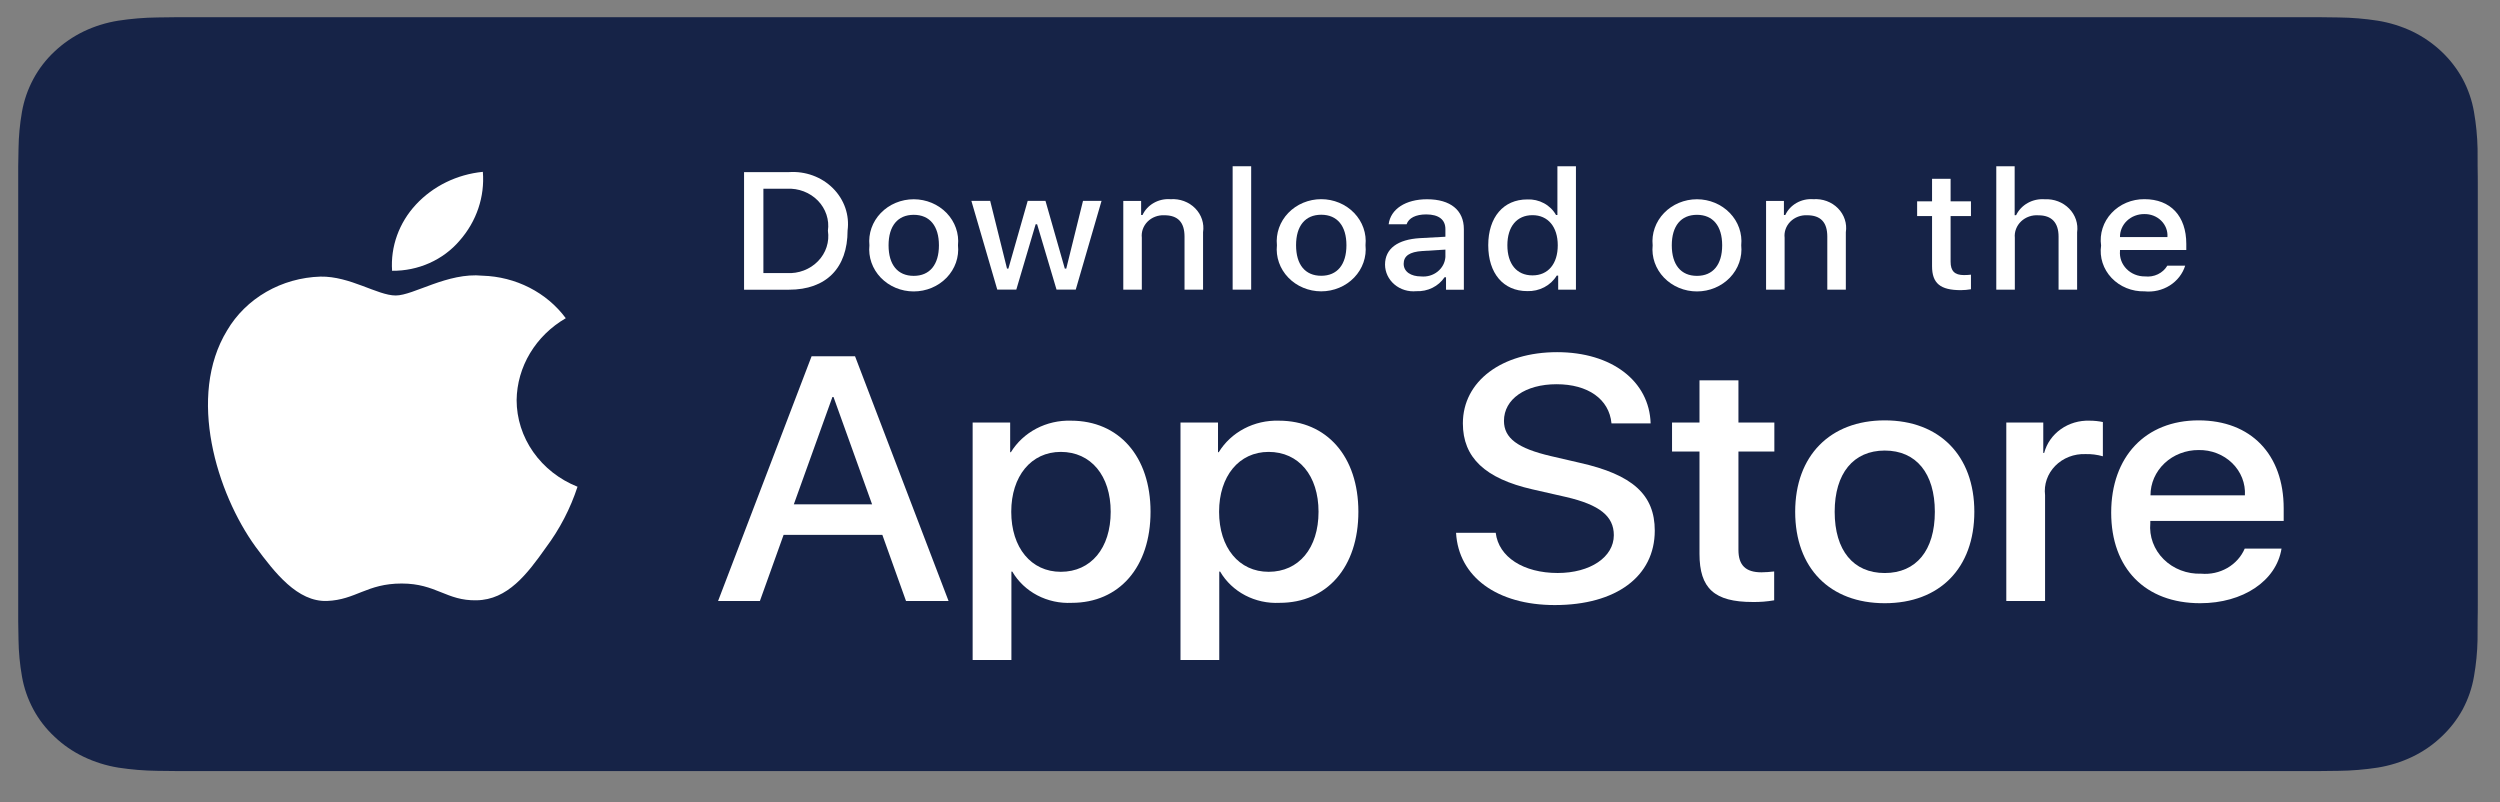
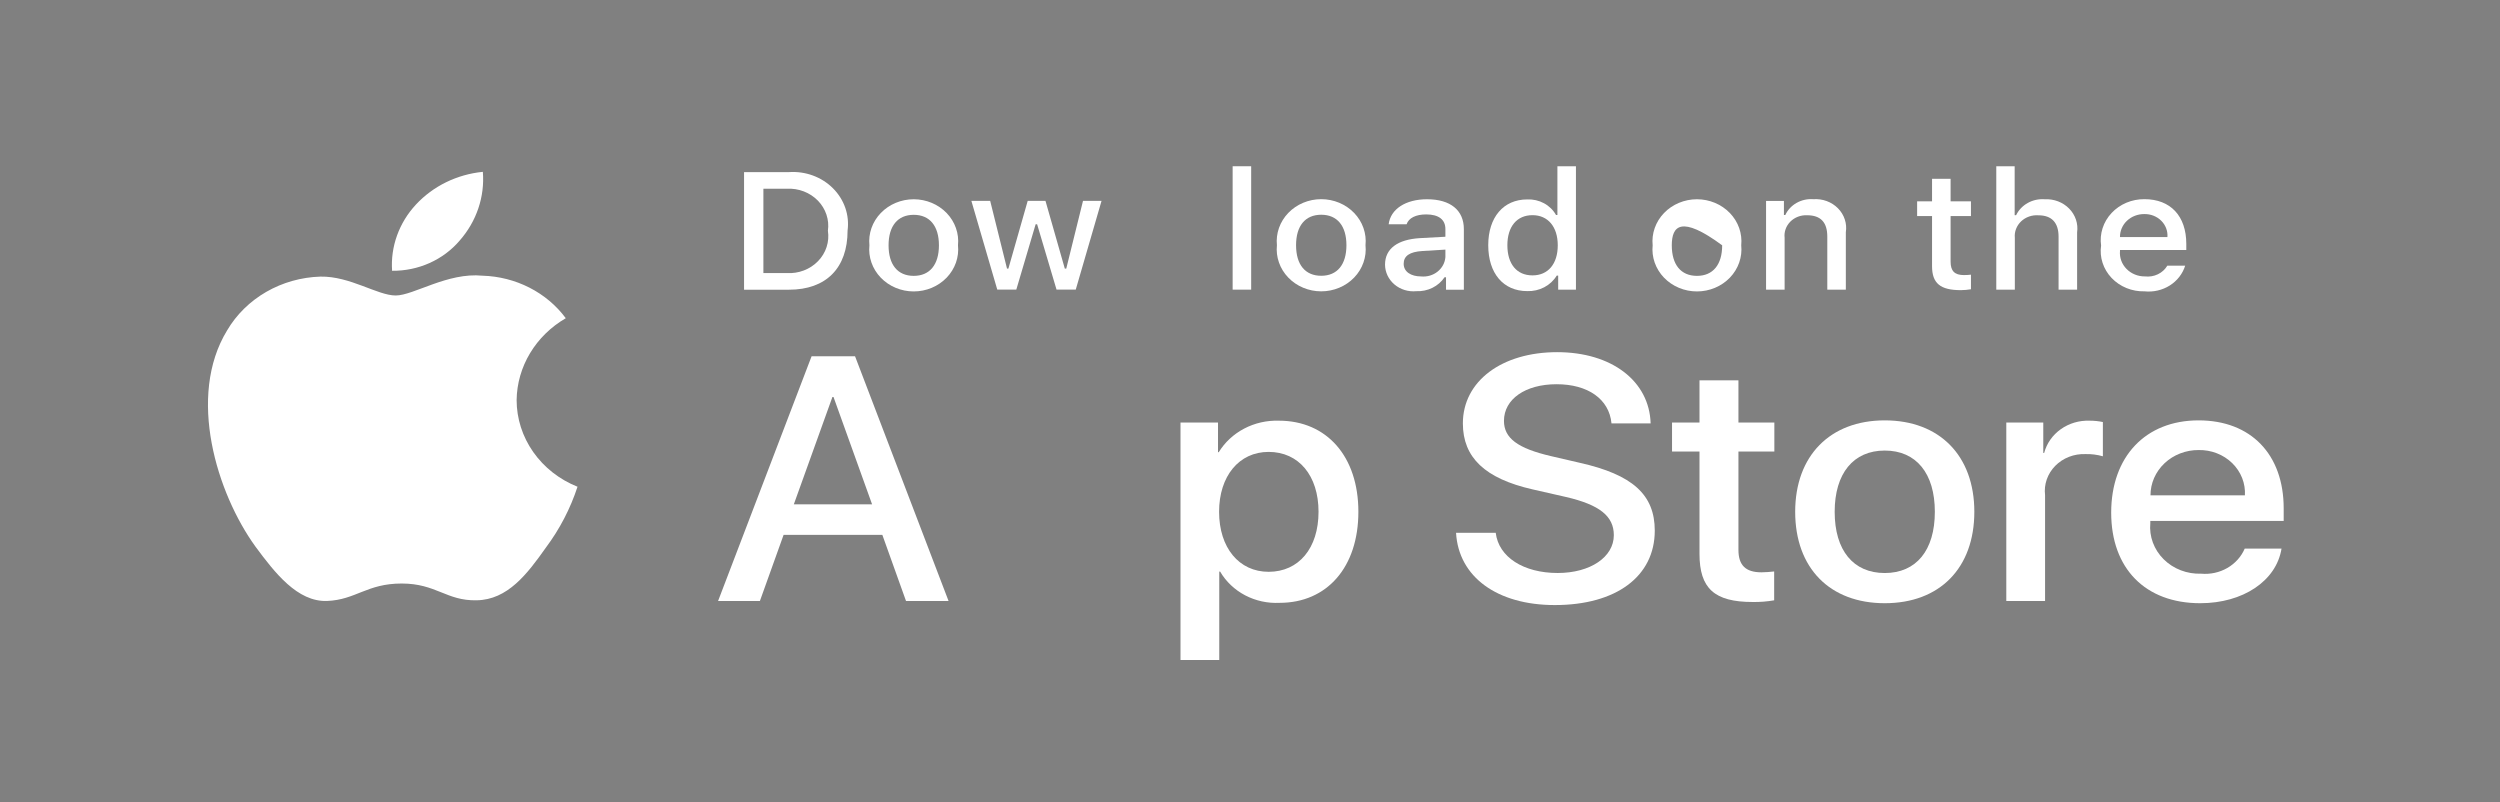
<svg xmlns="http://www.w3.org/2000/svg" width="162" height="52" viewBox="0 0 162 52" fill="none">
  <rect x="0" y="0" width="162" height="52" fill="#808080" stroke="none" />
-   <path d="M11.414 49.964C11.002 49.964 10.6 49.959 10.192 49.95C9.345 49.94 8.501 49.87 7.665 49.742C6.886 49.615 6.132 49.379 5.426 49.042C4.727 48.708 4.089 48.27 3.538 47.744C2.978 47.225 2.512 46.622 2.158 45.961C1.801 45.295 1.553 44.581 1.425 43.844C1.285 43.053 1.21 42.252 1.199 41.45C1.191 41.18 1.18 40.283 1.18 40.283V10.782C1.18 10.782 1.192 9.899 1.2 9.64C1.21 8.838 1.285 8.039 1.423 7.249C1.552 6.51 1.8 5.794 2.158 5.126C2.51 4.465 2.974 3.862 3.53 3.341C4.086 2.815 4.725 2.374 5.425 2.035C6.129 1.699 6.883 1.465 7.66 1.34C8.498 1.211 9.346 1.141 10.195 1.131L11.415 1.115H150.32L151.554 1.131C152.395 1.141 153.235 1.21 154.066 1.339C154.851 1.465 155.612 1.701 156.324 2.039C157.727 2.722 158.868 3.802 159.588 5.129C159.94 5.793 160.184 6.503 160.312 7.235C160.452 8.032 160.53 8.837 160.547 9.645C160.55 10.007 160.55 10.395 160.55 10.782C160.561 11.261 160.561 11.717 160.561 12.176V38.904C160.561 39.368 160.561 39.821 160.55 40.277C160.55 40.693 160.55 41.073 160.545 41.465C160.529 42.258 160.452 43.049 160.314 43.832C160.188 44.574 159.942 45.293 159.584 45.964C159.228 46.619 158.765 47.216 158.212 47.734C157.659 48.263 157.021 48.703 156.32 49.04C155.61 49.38 154.85 49.616 154.066 49.742C153.23 49.871 152.386 49.941 151.539 49.95C151.143 49.959 150.729 49.964 150.326 49.964L148.861 49.967L11.414 49.964Z" fill="#162347" />
  <path d="M33.477 25.923C33.492 24.857 33.791 23.812 34.348 22.885C34.905 21.957 35.701 21.179 36.662 20.62C36.052 19.796 35.246 19.118 34.31 18.64C33.373 18.162 32.332 17.896 31.268 17.865C28.998 17.64 26.798 19.148 25.641 19.148C24.462 19.148 22.681 17.887 20.764 17.924C19.523 17.962 18.314 18.303 17.255 18.913C16.195 19.524 15.321 20.384 14.718 21.408C12.104 25.684 14.054 31.969 16.558 35.425C17.811 37.118 19.275 39.009 21.191 38.942C23.065 38.868 23.766 37.812 26.029 37.812C28.271 37.812 28.928 38.942 30.882 38.899C32.894 38.868 34.162 37.199 35.37 35.49C36.271 34.284 36.963 32.951 37.423 31.541C36.254 31.074 35.257 30.292 34.555 29.293C33.853 28.294 33.478 27.122 33.477 25.923Z" fill="white" />
  <path d="M29.783 15.593C30.88 14.348 31.42 12.749 31.289 11.135C29.613 11.301 28.065 12.058 26.954 13.254C26.41 13.839 25.994 14.519 25.729 15.255C25.463 15.992 25.354 16.771 25.408 17.547C26.246 17.555 27.075 17.384 27.833 17.045C28.591 16.706 29.257 16.21 29.783 15.593Z" fill="white" />
  <path d="M57.175 34.658H50.778L49.241 38.945H46.531L52.591 23.086H55.407L61.467 38.945H58.71L57.175 34.658ZM51.44 32.68H56.511L54.011 25.724H53.941L51.44 32.68Z" fill="white" />
-   <path d="M74.555 33.163C74.555 36.756 72.519 39.064 69.448 39.064C68.669 39.103 67.896 38.933 67.215 38.576C66.534 38.218 65.973 37.686 65.597 37.041H65.539V42.768H63.027V27.381H65.459V29.304H65.505C65.898 28.662 66.468 28.133 67.154 27.773C67.841 27.413 68.617 27.236 69.401 27.26C72.507 27.26 74.555 29.58 74.555 33.163ZM71.973 33.163C71.973 30.822 70.692 29.283 68.739 29.283C66.82 29.283 65.529 30.854 65.529 33.163C65.529 35.492 66.82 37.053 68.739 37.053C70.692 37.053 71.973 35.525 71.973 33.163Z" fill="white" />
  <path d="M88.023 33.163C88.023 36.756 85.988 39.064 82.916 39.064C82.138 39.103 81.365 38.933 80.684 38.576C80.003 38.218 79.442 37.686 79.066 37.041H79.008V42.768H76.496V27.381H78.927V29.304H78.974C79.367 28.662 79.937 28.133 80.623 27.773C81.309 27.413 82.086 27.236 82.87 27.26C85.976 27.26 88.023 29.58 88.023 33.163ZM85.441 33.163C85.441 30.822 84.161 29.283 82.207 29.283C80.288 29.283 78.997 30.854 78.997 33.163C78.997 35.492 80.288 37.053 82.207 37.053C84.161 37.053 85.441 35.525 85.441 33.163Z" fill="white" />
  <path d="M96.923 34.525C97.109 36.098 98.726 37.13 100.936 37.13C103.053 37.13 104.576 36.098 104.576 34.68C104.576 33.449 103.657 32.712 101.482 32.206L99.307 31.711C96.225 31.008 94.794 29.646 94.794 27.436C94.794 24.7 97.317 22.82 100.901 22.82C104.448 22.82 106.879 24.7 106.961 27.436H104.425C104.274 25.853 102.889 24.898 100.866 24.898C98.842 24.898 97.457 25.865 97.457 27.271C97.457 28.393 98.342 29.052 100.505 29.557L102.354 29.986C105.798 30.756 107.229 32.063 107.229 34.383C107.229 37.35 104.728 39.208 100.749 39.208C97.027 39.208 94.514 37.393 94.352 34.525L96.923 34.525Z" fill="white" />
  <path d="M112.651 24.645V27.381H114.978V29.26H112.651V35.635C112.651 36.625 113.117 37.086 114.14 37.086C114.416 37.082 114.692 37.063 114.966 37.031V38.9C114.506 38.981 114.038 39.017 113.571 39.009C111.093 39.009 110.127 38.13 110.127 35.888V29.26H108.348V27.381H110.127V24.645H112.651Z" fill="white" />
  <path d="M116.328 33.164C116.328 29.526 118.596 27.24 122.132 27.24C125.68 27.24 127.937 29.526 127.937 33.164C127.937 36.812 125.692 39.088 122.132 39.088C118.573 39.088 116.328 36.812 116.328 33.164ZM125.378 33.164C125.378 30.669 124.167 29.196 122.132 29.196C120.097 29.196 118.887 30.68 118.887 33.164C118.887 35.67 120.097 37.132 122.132 37.132C124.167 37.132 125.378 35.67 125.378 33.164Z" fill="white" />
  <path d="M130.008 27.381H132.404V29.349H132.462C132.624 28.734 133.005 28.191 133.541 27.811C134.077 27.43 134.735 27.236 135.405 27.26C135.695 27.259 135.983 27.289 136.266 27.348V29.568C135.9 29.463 135.519 29.414 135.137 29.425C134.772 29.411 134.408 29.472 134.071 29.603C133.733 29.735 133.429 29.933 133.181 30.186C132.932 30.439 132.744 30.739 132.63 31.067C132.516 31.395 132.478 31.742 132.52 32.085V38.943H130.008L130.008 27.381Z" fill="white" />
  <path d="M147.843 35.549C147.506 37.648 145.342 39.088 142.574 39.088C139.014 39.088 136.805 36.835 136.805 33.219C136.805 29.592 139.026 27.24 142.469 27.24C145.854 27.24 147.983 29.438 147.983 32.944V33.757H139.34V33.9C139.3 34.326 139.357 34.754 139.506 35.158C139.655 35.561 139.893 35.93 140.204 36.239C140.515 36.549 140.893 36.793 141.312 36.954C141.73 37.115 142.18 37.191 142.632 37.175C143.226 37.228 143.822 37.098 144.331 36.805C144.84 36.512 145.235 36.071 145.458 35.549L147.843 35.549ZM139.352 32.098H145.47C145.493 31.715 145.431 31.332 145.29 30.973C145.148 30.614 144.93 30.287 144.648 30.011C144.366 29.735 144.027 29.518 143.652 29.372C143.277 29.226 142.874 29.155 142.469 29.163C142.06 29.161 141.654 29.235 141.276 29.382C140.897 29.528 140.553 29.744 140.263 30.017C139.974 30.29 139.744 30.614 139.587 30.971C139.431 31.329 139.351 31.711 139.352 32.098Z" fill="white" />
  <path d="M51.128 11.153C51.655 11.117 52.183 11.193 52.675 11.373C53.167 11.554 53.611 11.835 53.974 12.198C54.337 12.56 54.61 12.994 54.775 13.468C54.939 13.942 54.989 14.445 54.923 14.94C54.923 17.374 53.53 18.773 51.128 18.773H48.215V11.153H51.128ZM49.468 17.696H50.988C51.364 17.717 51.741 17.659 52.09 17.525C52.44 17.392 52.753 17.186 53.008 16.923C53.263 16.661 53.453 16.348 53.563 16.008C53.674 15.667 53.703 15.307 53.648 14.955C53.699 14.604 53.667 14.247 53.554 13.909C53.442 13.571 53.252 13.261 52.998 13C52.744 12.74 52.432 12.536 52.084 12.402C51.737 12.269 51.362 12.21 50.988 12.23H49.468V17.696Z" fill="white" />
  <path d="M56.338 15.896C56.3 15.518 56.345 15.137 56.472 14.776C56.599 14.416 56.804 14.085 57.074 13.804C57.345 13.523 57.674 13.299 58.041 13.145C58.409 12.992 58.806 12.912 59.208 12.912C59.61 12.912 60.007 12.992 60.375 13.145C60.742 13.299 61.072 13.523 61.342 13.804C61.612 14.085 61.817 14.416 61.944 14.776C62.071 15.137 62.117 15.518 62.078 15.896C62.117 16.274 62.072 16.656 61.946 17.017C61.819 17.378 61.614 17.709 61.344 17.991C61.073 18.272 60.744 18.497 60.376 18.651C60.008 18.805 59.61 18.885 59.208 18.885C58.806 18.885 58.408 18.805 58.04 18.651C57.672 18.497 57.343 18.272 57.072 17.991C56.802 17.709 56.597 17.378 56.471 17.017C56.344 16.656 56.299 16.274 56.338 15.896ZM60.843 15.896C60.843 14.649 60.25 13.92 59.21 13.92C58.166 13.92 57.579 14.649 57.579 15.896C57.579 17.152 58.166 17.876 59.21 17.876C60.25 17.876 60.843 17.147 60.843 15.896Z" fill="white" />
  <path d="M69.709 18.766H68.463L67.205 14.531H67.11L65.857 18.766H64.623L62.945 13.016H64.164L65.254 17.404H65.344L66.595 13.016H67.747L68.999 17.404H69.094L70.179 13.016H71.38L69.709 18.766Z" fill="white" />
-   <path d="M72.789 13.019H73.945V13.933H74.035C74.187 13.604 74.444 13.329 74.77 13.146C75.095 12.962 75.473 12.879 75.851 12.908C76.147 12.887 76.445 12.929 76.721 13.031C76.998 13.134 77.247 13.293 77.449 13.499C77.651 13.704 77.802 13.95 77.89 14.218C77.978 14.486 78.001 14.769 77.958 15.047V18.77H76.757V15.332C76.757 14.408 76.332 13.948 75.444 13.948C75.242 13.939 75.042 13.972 74.855 14.043C74.668 14.114 74.5 14.223 74.362 14.361C74.224 14.5 74.12 14.665 74.055 14.845C73.991 15.025 73.969 15.216 73.99 15.405V18.77H72.789L72.789 13.019Z" fill="white" />
  <path d="M79.875 10.773H81.076V18.769H79.875V10.773Z" fill="white" />
  <path d="M82.744 15.89C82.706 15.512 82.752 15.131 82.878 14.771C83.005 14.41 83.21 14.079 83.481 13.798C83.751 13.517 84.08 13.293 84.448 13.139C84.815 12.986 85.213 12.906 85.615 12.906C86.016 12.906 86.414 12.986 86.781 13.139C87.149 13.293 87.478 13.517 87.748 13.798C88.019 14.079 88.224 14.41 88.351 14.771C88.478 15.131 88.523 15.512 88.485 15.89C88.524 16.268 88.479 16.65 88.352 17.011C88.226 17.372 88.021 17.704 87.75 17.985C87.48 18.267 87.15 18.492 86.782 18.645C86.415 18.799 86.017 18.879 85.615 18.879C85.212 18.879 84.814 18.799 84.447 18.645C84.079 18.492 83.749 18.267 83.479 17.985C83.208 17.704 83.003 17.372 82.877 17.011C82.75 16.65 82.705 16.268 82.744 15.89ZM87.249 15.89C87.249 14.644 86.656 13.915 85.616 13.915C84.572 13.915 83.985 14.644 83.985 15.89C83.985 17.147 84.572 17.87 85.616 17.87C86.656 17.87 87.249 17.142 87.249 15.89Z" fill="white" />
  <path d="M89.75 17.148C89.75 16.112 90.566 15.516 92.014 15.431L93.662 15.341V14.845C93.662 14.237 93.237 13.894 92.416 13.894C91.746 13.894 91.281 14.127 91.148 14.533H89.985C90.108 13.546 91.091 12.912 92.472 12.912C93.998 12.912 94.858 13.63 94.858 14.845V18.774H93.702V17.966H93.607C93.414 18.256 93.143 18.492 92.822 18.65C92.501 18.809 92.141 18.884 91.779 18.869C91.523 18.894 91.265 18.868 91.021 18.793C90.776 18.718 90.551 18.595 90.36 18.433C90.169 18.271 90.016 18.073 89.911 17.852C89.806 17.63 89.751 17.39 89.75 17.148ZM93.662 16.656V16.175L92.176 16.265C91.338 16.318 90.958 16.587 90.958 17.094C90.958 17.612 91.433 17.913 92.086 17.913C92.278 17.931 92.471 17.913 92.655 17.86C92.839 17.806 93.009 17.718 93.156 17.6C93.303 17.483 93.424 17.339 93.511 17.177C93.598 17.015 93.649 16.837 93.662 16.656Z" fill="white" />
  <path d="M96.438 15.891C96.438 14.074 97.426 12.923 98.964 12.923C99.344 12.906 99.722 12.992 100.052 13.171C100.383 13.35 100.653 13.614 100.83 13.932H100.92V10.773H102.121V18.769H100.97V17.86H100.875C100.684 18.177 100.405 18.437 100.068 18.614C99.731 18.791 99.349 18.877 98.964 18.864C97.416 18.864 96.438 17.713 96.438 15.891ZM97.678 15.891C97.678 17.111 98.287 17.845 99.305 17.845C100.317 17.845 100.943 17.1 100.943 15.896C100.943 14.698 100.31 13.943 99.305 13.943C98.293 13.943 97.678 14.681 97.678 15.891Z" fill="white" />
-   <path d="M107.092 15.896C107.053 15.518 107.099 15.137 107.226 14.776C107.353 14.416 107.558 14.085 107.828 13.804C108.098 13.523 108.428 13.299 108.795 13.145C109.163 12.992 109.56 12.912 109.962 12.912C110.364 12.912 110.761 12.992 111.129 13.145C111.496 13.299 111.825 13.523 112.096 13.804C112.366 14.085 112.571 14.416 112.698 14.776C112.825 15.137 112.87 15.518 112.832 15.896C112.871 16.274 112.826 16.656 112.699 17.017C112.573 17.378 112.368 17.709 112.098 17.991C111.827 18.272 111.498 18.497 111.13 18.651C110.762 18.805 110.364 18.885 109.962 18.885C109.56 18.885 109.162 18.805 108.794 18.651C108.426 18.497 108.097 18.272 107.826 17.991C107.556 17.709 107.351 17.378 107.224 17.017C107.098 16.656 107.053 16.274 107.092 15.896ZM111.597 15.896C111.597 14.649 111.004 13.92 109.964 13.92C108.92 13.92 108.332 14.649 108.332 15.896C108.332 17.152 108.92 17.876 109.964 17.876C111.004 17.876 111.597 17.147 111.597 15.896Z" fill="white" />
+   <path d="M107.092 15.896C107.053 15.518 107.099 15.137 107.226 14.776C107.353 14.416 107.558 14.085 107.828 13.804C108.098 13.523 108.428 13.299 108.795 13.145C109.163 12.992 109.56 12.912 109.962 12.912C110.364 12.912 110.761 12.992 111.129 13.145C111.496 13.299 111.825 13.523 112.096 13.804C112.366 14.085 112.571 14.416 112.698 14.776C112.825 15.137 112.87 15.518 112.832 15.896C112.871 16.274 112.826 16.656 112.699 17.017C112.573 17.378 112.368 17.709 112.098 17.991C111.827 18.272 111.498 18.497 111.13 18.651C110.762 18.805 110.364 18.885 109.962 18.885C109.56 18.885 109.162 18.805 108.794 18.651C108.426 18.497 108.097 18.272 107.826 17.991C107.556 17.709 107.351 17.378 107.224 17.017C107.098 16.656 107.053 16.274 107.092 15.896ZM111.597 15.896C108.92 13.92 108.332 14.649 108.332 15.896C108.332 17.152 108.92 17.876 109.964 17.876C111.004 17.876 111.597 17.147 111.597 15.896Z" fill="white" />
  <path d="M114.441 13.019H115.598V13.933H115.687C115.84 13.604 116.097 13.329 116.422 13.146C116.748 12.962 117.126 12.879 117.504 12.908C117.8 12.887 118.097 12.929 118.374 13.031C118.65 13.134 118.899 13.293 119.101 13.499C119.304 13.704 119.454 13.95 119.542 14.218C119.631 14.486 119.654 14.769 119.61 15.047V18.77H118.409V15.332C118.409 14.408 117.984 13.948 117.096 13.948C116.895 13.939 116.694 13.972 116.507 14.043C116.321 14.114 116.153 14.223 116.015 14.361C115.877 14.5 115.772 14.665 115.708 14.845C115.643 15.025 115.621 15.216 115.643 15.405V18.77H114.441V13.019Z" fill="white" />
  <path d="M126.399 11.588V13.046H127.718V14.002H126.399V16.959C126.399 17.561 126.662 17.825 127.26 17.825C127.413 17.825 127.566 17.816 127.718 17.799V18.744C127.502 18.78 127.284 18.8 127.064 18.802C125.729 18.802 125.197 18.358 125.197 17.249V14.002H124.23V13.046H125.197V11.588H126.399Z" fill="white" />
  <path d="M129.359 10.773H130.55V13.943H130.645C130.805 13.611 131.069 13.335 131.401 13.15C131.733 12.966 132.117 12.883 132.501 12.912C132.795 12.897 133.09 12.944 133.363 13.048C133.637 13.153 133.882 13.314 134.082 13.518C134.283 13.723 134.433 13.967 134.522 14.233C134.61 14.499 134.636 14.78 134.597 15.056V18.769H133.395V15.336C133.395 14.418 132.942 13.952 132.093 13.952C131.887 13.936 131.679 13.963 131.485 14.031C131.29 14.099 131.114 14.206 130.968 14.345C130.822 14.484 130.71 14.651 130.64 14.835C130.569 15.019 130.542 15.215 130.561 15.41V18.769H129.359L129.359 10.773Z" fill="white" />
  <path d="M141.6 17.215C141.437 17.741 141.083 18.195 140.601 18.5C140.119 18.804 139.539 18.938 138.962 18.879C138.561 18.889 138.163 18.816 137.795 18.666C137.426 18.516 137.097 18.292 136.83 18.01C136.562 17.727 136.363 17.393 136.246 17.031C136.128 16.668 136.096 16.286 136.151 15.911C136.098 15.534 136.13 15.151 136.247 14.788C136.364 14.424 136.562 14.088 136.829 13.804C137.095 13.519 137.422 13.291 137.79 13.136C138.157 12.982 138.555 12.903 138.957 12.906C140.651 12.906 141.672 13.999 141.672 15.805V16.201H137.375V16.265C137.356 16.476 137.384 16.688 137.457 16.889C137.53 17.089 137.647 17.272 137.799 17.427C137.952 17.582 138.137 17.706 138.343 17.789C138.549 17.873 138.771 17.915 138.995 17.912C139.283 17.945 139.574 17.896 139.832 17.772C140.09 17.648 140.302 17.454 140.443 17.215L141.6 17.215ZM137.375 15.362H140.449C140.464 15.169 140.436 14.975 140.367 14.793C140.298 14.611 140.19 14.444 140.049 14.304C139.908 14.163 139.737 14.053 139.548 13.978C139.359 13.904 139.155 13.868 138.951 13.872C138.743 13.87 138.537 13.907 138.344 13.981C138.152 14.055 137.977 14.164 137.83 14.303C137.683 14.442 137.567 14.607 137.489 14.789C137.411 14.971 137.372 15.166 137.375 15.362Z" fill="white" />
</svg>